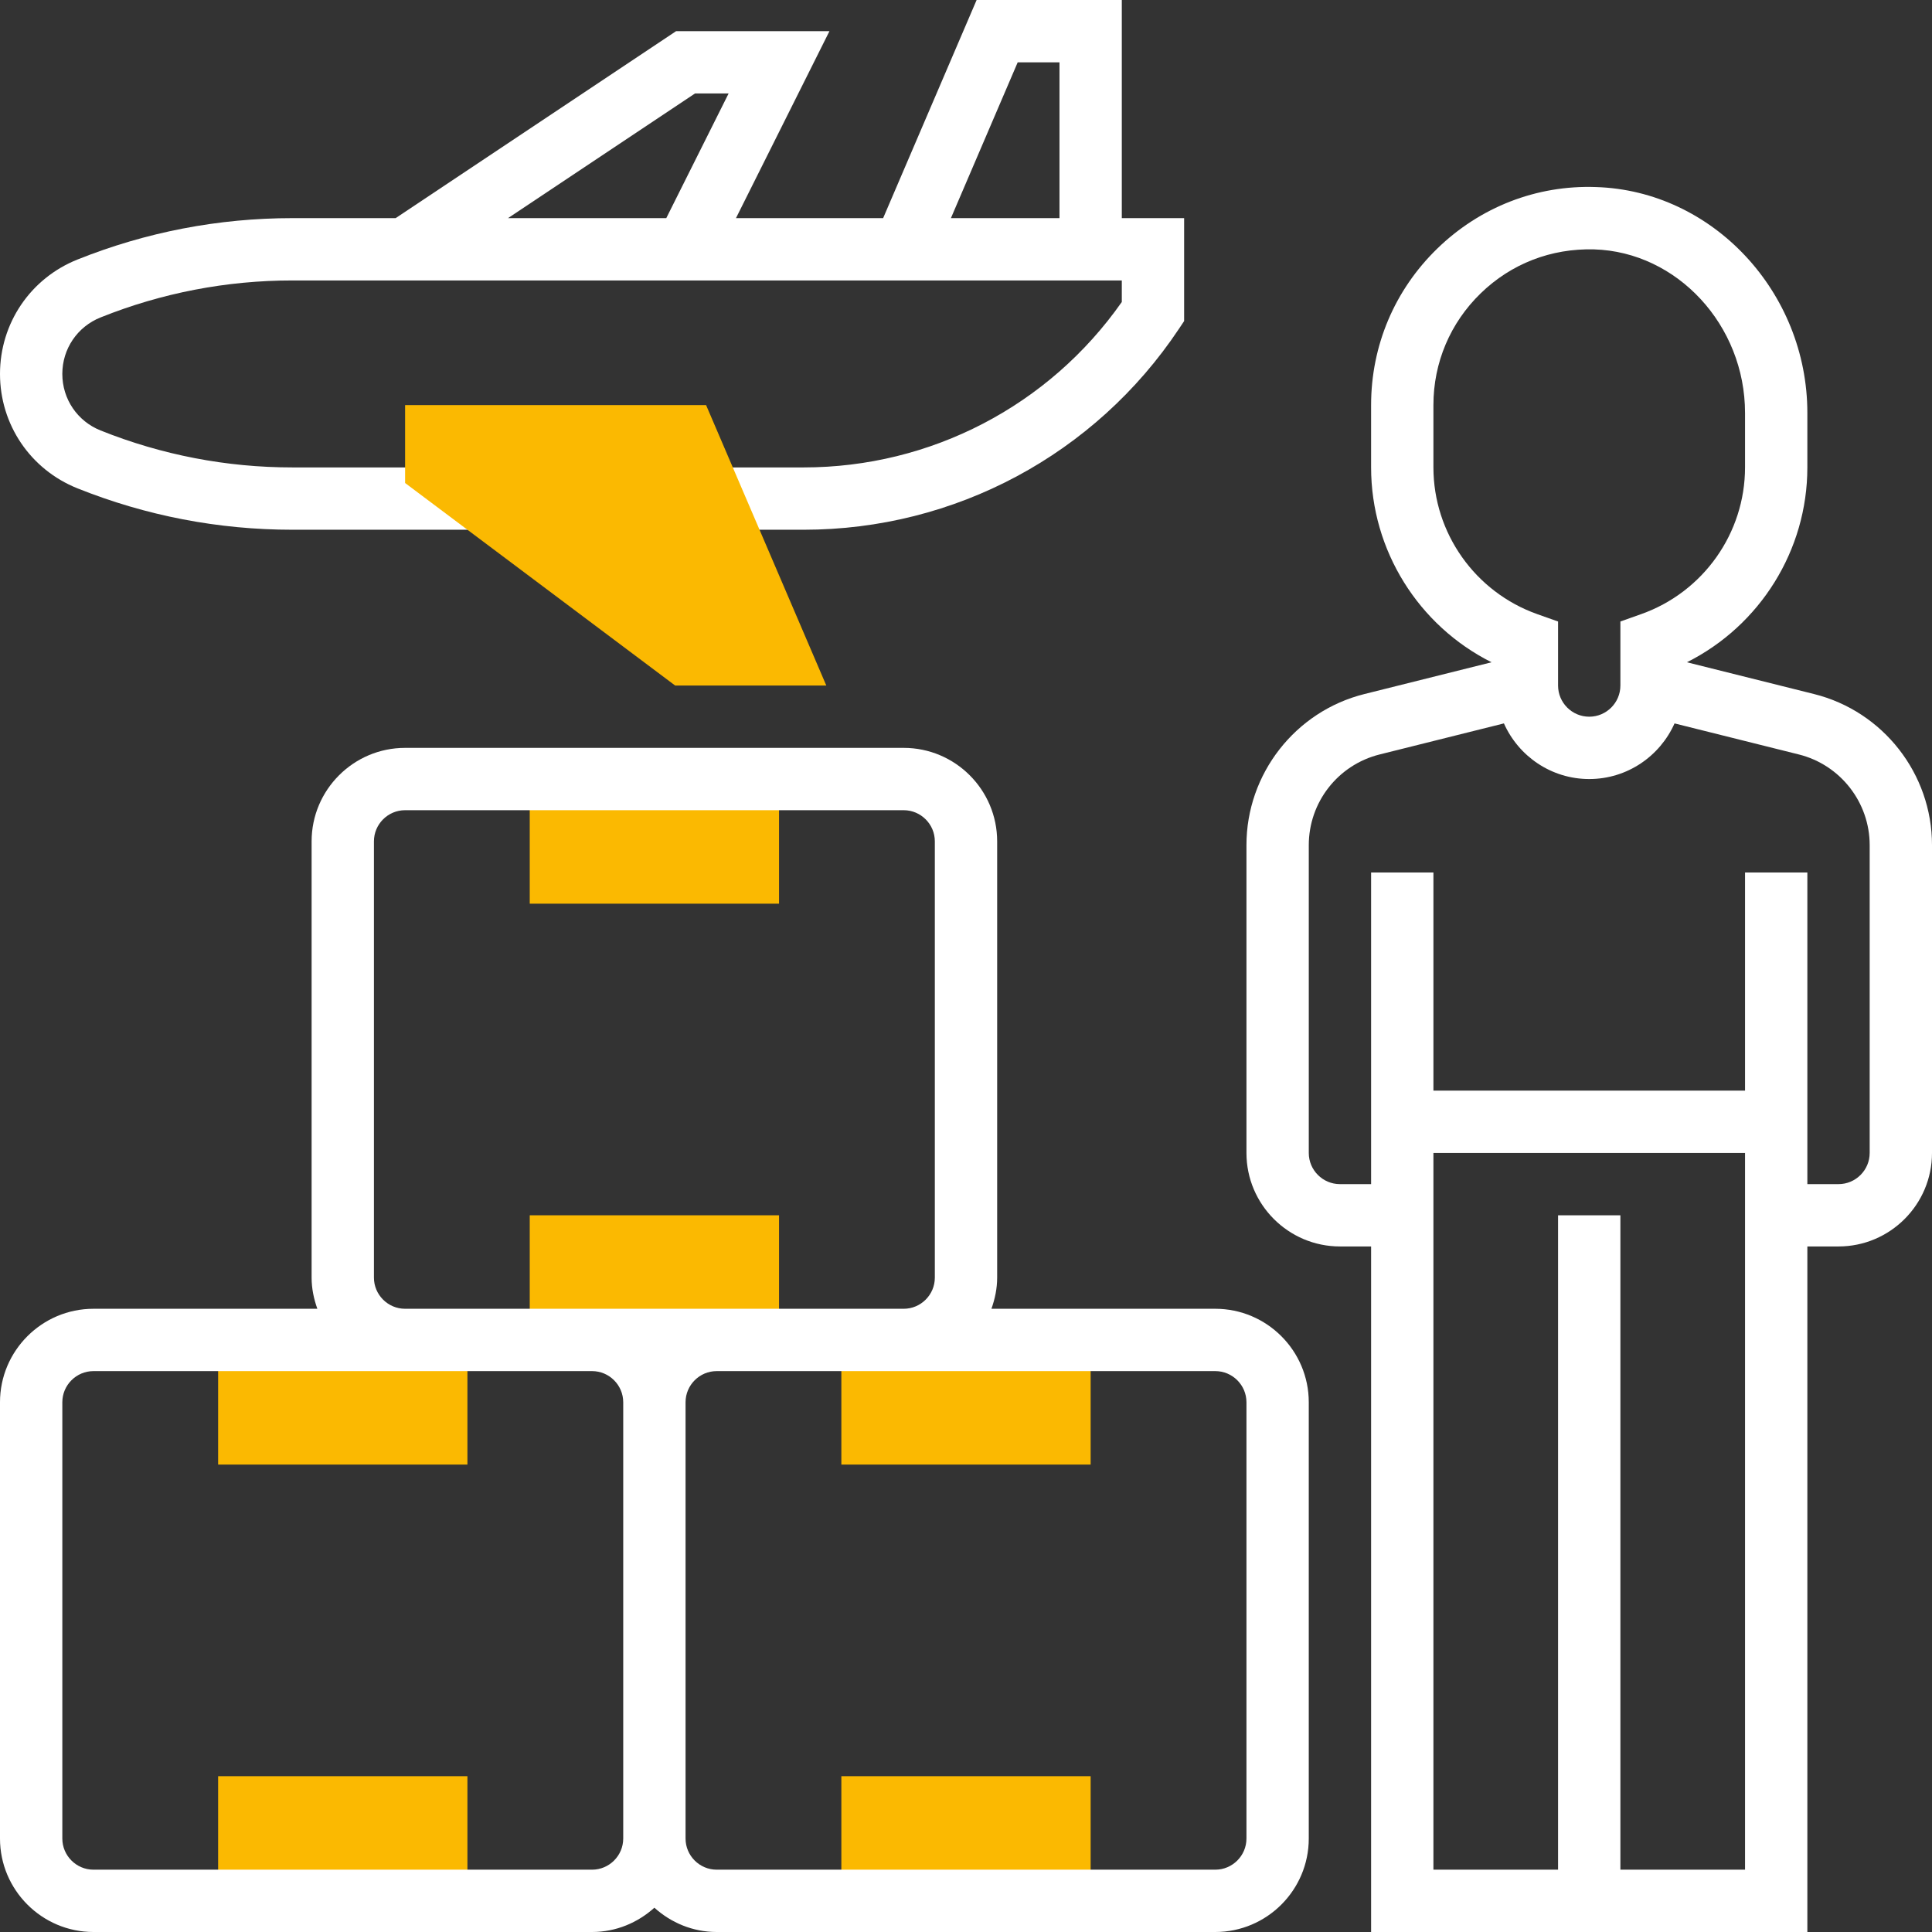
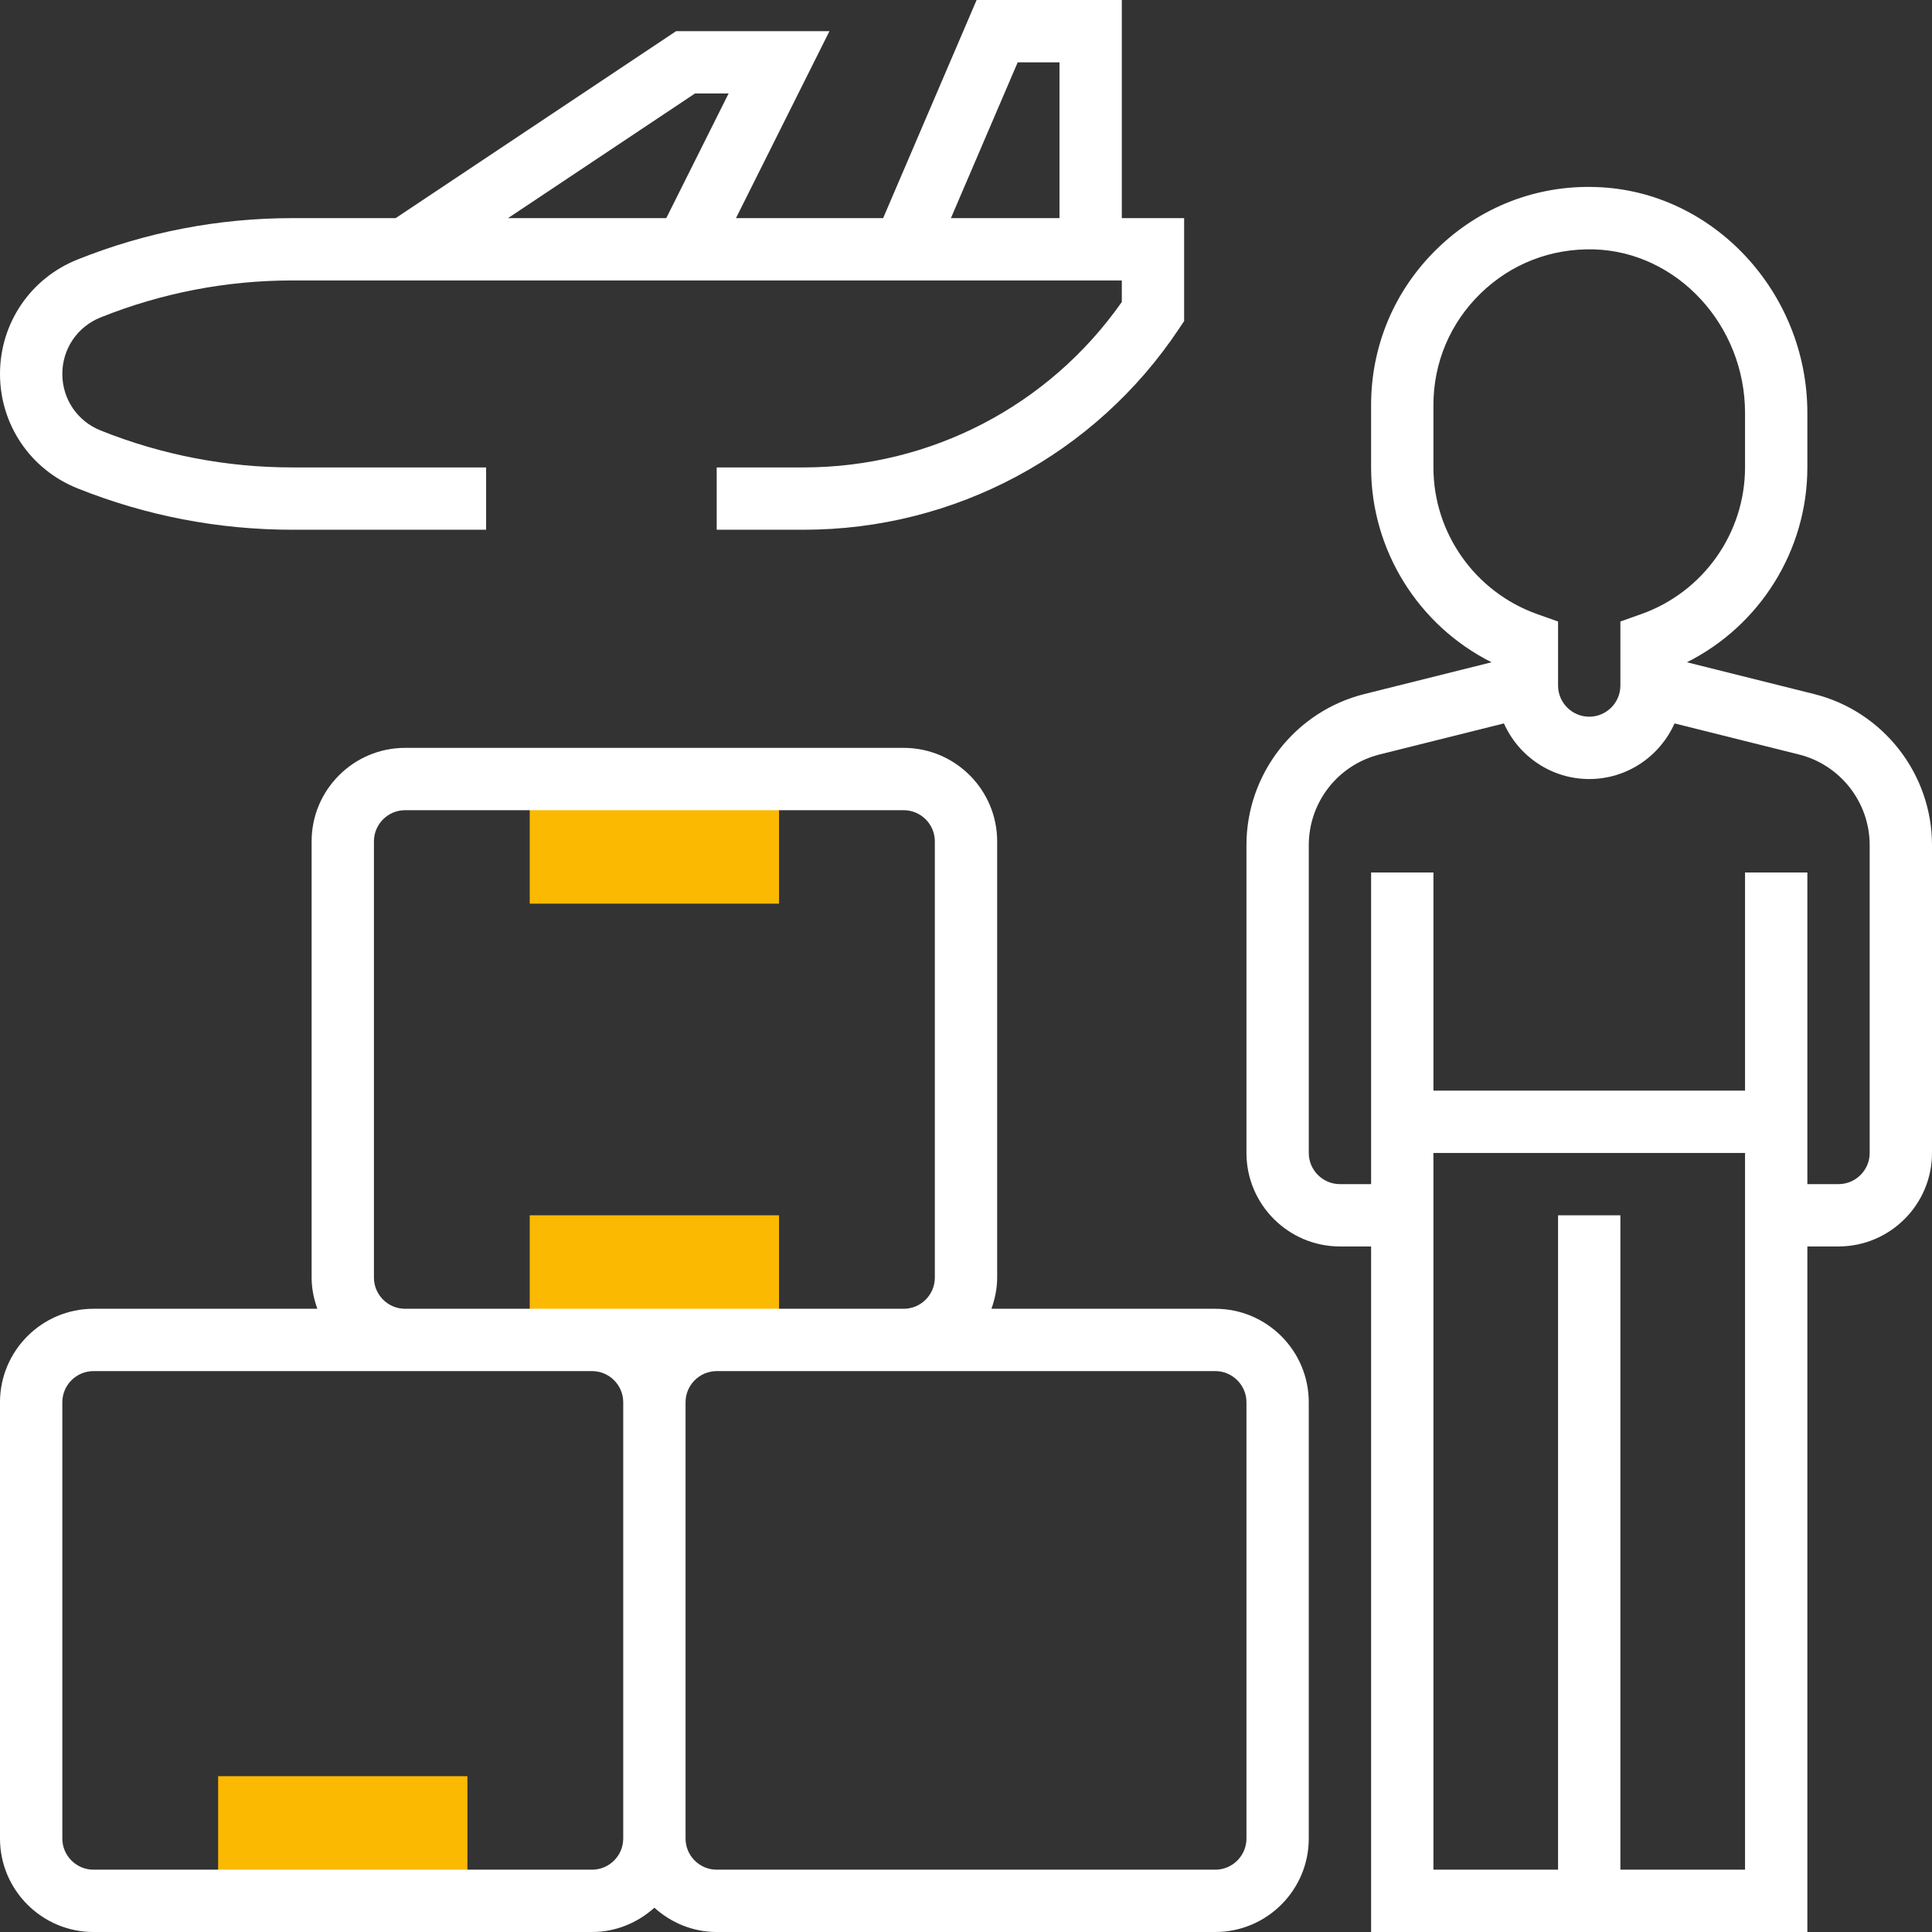
<svg xmlns="http://www.w3.org/2000/svg" width="100%" height="100%" viewBox="0 0 512 512" version="1.1" xml:space="preserve" style="fill-rule:evenodd;clip-rule:evenodd;stroke-linejoin:round;stroke-miterlimit:2;">
  <rect x="0" y="0" width="512" height="512" fill="#333333" stroke="none" />
  <g>
-     <rect x="57.806" y="355.097" width="66.065" height="33.032" style="fill:#fbb901;fill-rule:nonzero;" />
    <rect x="57.806" y="470.71" width="66.065" height="33.032" style="fill:#fbb901;fill-rule:nonzero;" />
-     <rect x="222.968" y="470.71" width="66.065" height="33.032" style="fill:#fbb901;fill-rule:nonzero;" />
-     <rect x="222.968" y="355.097" width="66.065" height="33.032" style="fill:#fbb901;fill-rule:nonzero;" />
    <rect x="140.387" y="206.452" width="66.065" height="33.032" style="fill:#fbb901;fill-rule:nonzero;" />
    <rect x="140.387" y="322.065" width="66.065" height="33.032" style="fill:#fbb901;fill-rule:nonzero;" />
    <path d="M20.52,129.411c18.202,7.287 37.378,10.976 56.981,10.976l51.325,0l-0,-16.516l-51.326,-0c-17.418,0.016 -34.678,-3.309 -50.843,-9.794c-6.162,-2.46 -10.141,-8.339 -10.141,-14.98c0,-6.642 3.979,-12.52 10.149,-14.98c16.163,-6.485 33.42,-9.81 50.835,-9.794l219.79,-0l0,5.705c-19.282,27.5 -50.622,43.843 -84.323,43.843l-23.032,-0l0,16.516l23.033,0c40.06,0 77.238,-19.903 99.451,-53.222l1.387,-2.08l0,-27.279l-16.516,0l0,-57.806l-38.475,0l-24.774,57.806l-39.001,0l24.774,-49.548l-40.64,0l-74.322,49.548l-27.353,0c-19.601,0 -38.778,3.69 -56.981,10.976c-12.457,4.988 -20.518,16.888 -20.518,30.315c0,13.426 8.061,25.326 20.52,30.314Zm249.181,-112.895l11.073,0l0,41.29l-28.77,0l17.697,-41.29Zm-85.519,8.258l8.907,0l-16.516,33.032l-41.941,0l49.55,-33.032Z" style="fill-rule:nonzero;fill:#fff" />
    <path d="M322.065,346.839l-59.327,-0c0.928,-2.593 1.52,-5.352 1.52,-8.258l0,-115.613c0,-13.657 -11.117,-24.774 -24.774,-24.774l-132.129,-0c-13.657,-0 -24.774,11.117 -24.774,24.774l-0,115.613c-0,2.906 0.592,5.665 1.52,8.258l-59.327,-0c-13.657,-0 -24.774,11.117 -24.774,24.774l0,115.613c0,13.657 11.117,24.774 24.774,24.774l132.129,0c6.367,0 12.121,-2.484 16.516,-6.439c4.396,3.964 10.15,6.439 16.516,6.439l132.13,0c13.656,0 24.774,-11.117 24.774,-24.774l-0,-115.613c-0,-13.657 -11.118,-24.774 -24.774,-24.774Zm-222.968,-8.258l-0,-115.613c-0,-4.548 3.71,-8.258 8.258,-8.258l132.129,-0c4.548,-0 8.258,3.71 8.258,8.258l-0,115.613c-0,4.548 -3.71,8.258 -8.258,8.258l-132.129,-0c-4.548,-0 -8.258,-3.71 -8.258,-8.258Zm57.806,156.903l-132.129,-0c-4.548,-0 -8.258,-3.71 -8.258,-8.258l0,-115.613c0,-4.548 3.71,-8.258 8.258,-8.258l132.129,-0c4.548,-0 8.258,3.71 8.258,8.258l0,115.613c0,4.548 -3.71,8.258 -8.258,8.258Zm173.42,-8.258c-0,4.548 -3.71,8.258 -8.258,8.258l-132.13,-0c-4.548,-0 -8.258,-3.71 -8.258,-8.258l0,-115.613c0,-4.548 3.71,-8.258 8.258,-8.258l132.13,-0c4.548,-0 8.258,3.71 8.258,8.258l-0,115.613Z" style="fill-rule:nonzero;fill:#fff" />
-     <path d="M480.726,183.924l-33.678,-8.416c19.351,-9.702 31.92,-29.645 31.92,-51.637l-0,-14.443c-0,-32.073 -25.138,-58.928 -56.042,-59.856c-15.728,-0.56 -30.709,5.311 -42.023,16.295c-11.313,10.985 -17.548,25.714 -17.548,41.488l-0,16.516c-0,21.992 12.569,41.935 31.919,51.637l-33.677,8.416c-18.331,4.565 -31.293,21.169 -31.274,40.059l-0,81.565c-0,13.657 11.117,24.775 24.774,24.775l8.258,-0l-0,181.677l115.613,0l-0,-181.677l8.258,-0c13.657,-0 24.774,-11.118 24.774,-24.775l0,-81.565c0.019,-18.89 -12.944,-35.494 -31.274,-40.059Zm-100.855,-60.053l-0,-16.516c-0,-11.262 4.452,-21.786 12.537,-29.629c8.084,-7.847 18.636,-11.936 30.031,-11.638c22.062,0.662 40.013,20.109 40.013,43.34l-0,14.443c-0,17.423 -11.065,33.049 -27.533,38.879l-5.5,1.957l0,16.97c0,4.549 -3.71,8.258 -8.258,8.258c-4.548,0 -8.258,-3.709 -8.258,-8.258l0,-16.971l-5.5,-1.948c-16.467,-5.838 -27.532,-21.464 -27.532,-38.887Zm82.581,371.613l-33.033,-0l0,-173.419l-16.516,-0l0,173.419l-33.032,-0l-0,-189.936l82.581,0l-0,189.936Zm33.032,-189.936c-0,4.549 -3.71,8.258 -8.258,8.258l-8.258,0l-0,-82.58l-16.516,-0l-0,57.806l-82.581,0l-0,-57.806l-16.516,-0l-0,82.58l-8.258,0c-4.548,0 -8.258,-3.709 -8.258,-8.258l-0,-81.565c-0,-11.385 7.721,-21.273 18.762,-24.04l32.952,-8.233c3.862,8.665 12.523,14.742 22.608,14.742c10.085,-0 18.746,-6.077 22.609,-14.742l32.952,8.233c10.997,2.745 18.772,12.707 18.762,24.042l-0,81.563Z" style="fill-rule:nonzero;fill:#fff" />
-     <path d="M218.98,181.677l-40.053,0l-71.572,-53.677l-0,-20.645l79.766,-0l31.859,74.322Z" style="fill:#fbb901;fill-rule:nonzero;" />
+     <path d="M480.726,183.924l-33.678,-8.416c19.351,-9.702 31.92,-29.645 31.92,-51.637l-0,-14.443c-0,-32.073 -25.138,-58.928 -56.042,-59.856c-15.728,-0.56 -30.709,5.311 -42.023,16.295c-11.313,10.985 -17.548,25.714 -17.548,41.488l-0,16.516c-0,21.992 12.569,41.935 31.919,51.637l-33.677,8.416c-18.331,4.565 -31.293,21.169 -31.274,40.059l-0,81.565c-0,13.657 11.117,24.775 24.774,24.775l8.258,-0l-0,181.677l115.613,0l-0,-181.677l8.258,-0c13.657,-0 24.774,-11.118 24.774,-24.775l0,-81.565c0.019,-18.89 -12.944,-35.494 -31.274,-40.059Zm-100.855,-60.053l-0,-16.516c-0,-11.262 4.452,-21.786 12.537,-29.629c8.084,-7.847 18.636,-11.936 30.031,-11.638c22.062,0.662 40.013,20.109 40.013,43.34l-0,14.443c-0,17.423 -11.065,33.049 -27.533,38.879l-5.5,1.957l0,16.97c0,4.549 -3.71,8.258 -8.258,8.258c-4.548,0 -8.258,-3.709 -8.258,-8.258l0,-16.971l-5.5,-1.948c-16.467,-5.838 -27.532,-21.464 -27.532,-38.887Zm82.581,371.613l-33.033,-0l0,-173.419l-16.516,-0l0,173.419l-33.032,-0l-0,-189.936l82.581,0l-0,189.936Zm33.032,-189.936c-0,4.549 -3.71,8.258 -8.258,8.258l-8.258,0l-0,-82.58l-16.516,-0l-0,57.806l-82.581,0l-0,-57.806l-16.516,-0l-0,82.58l-8.258,0c-4.548,0 -8.258,-3.709 -8.258,-8.258l-0,-81.565c-0,-11.385 7.721,-21.273 18.762,-24.04l32.952,-8.233c3.862,8.665 12.523,14.742 22.608,14.742c10.085,-0 18.746,-6.077 22.609,-14.742l32.952,8.233c10.997,2.745 18.772,12.707 18.762,24.042l-0,81.563" style="fill-rule:nonzero;fill:#fff" />
  </g>
</svg>